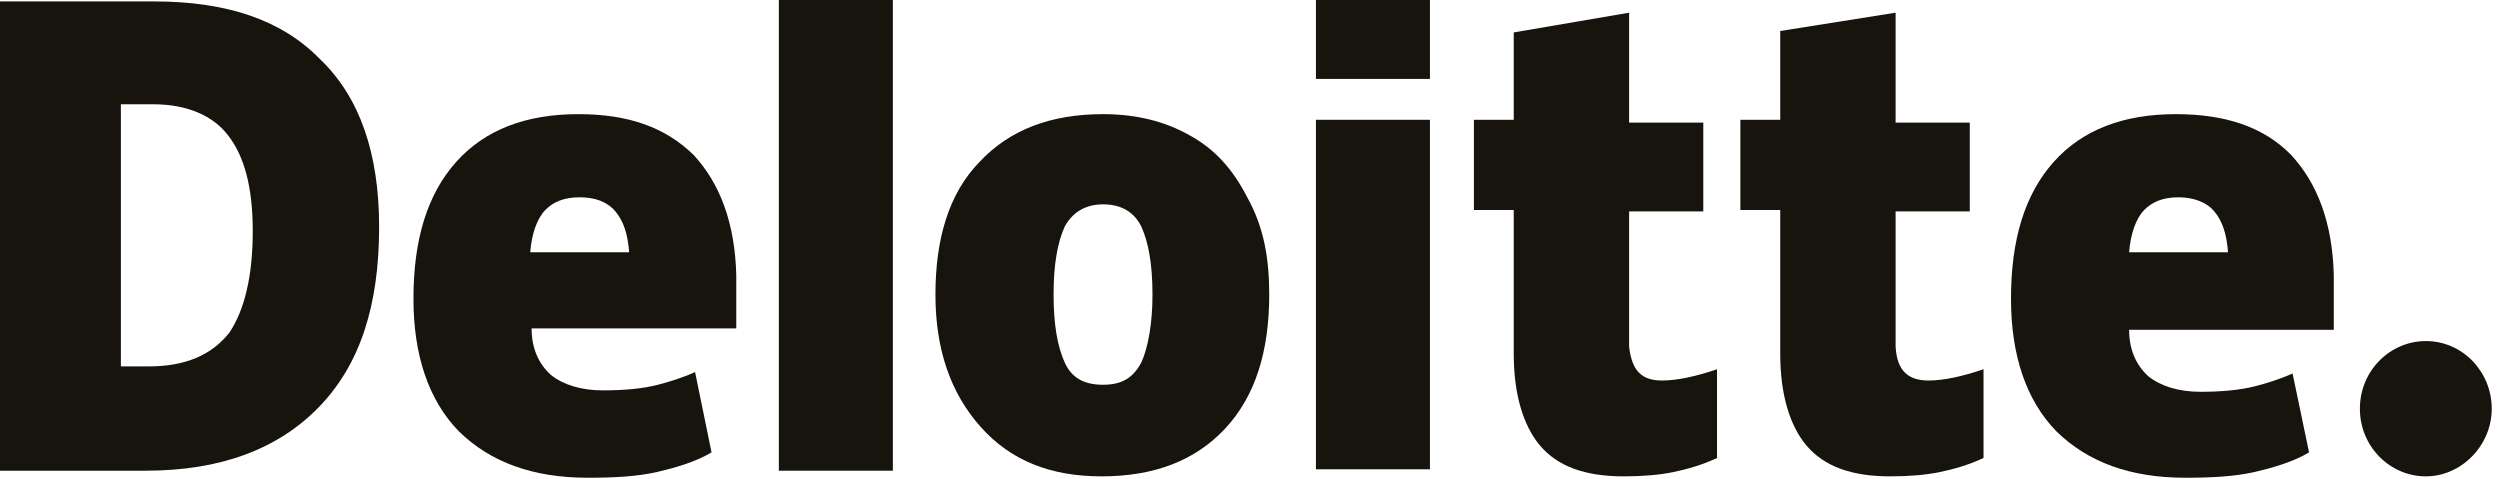
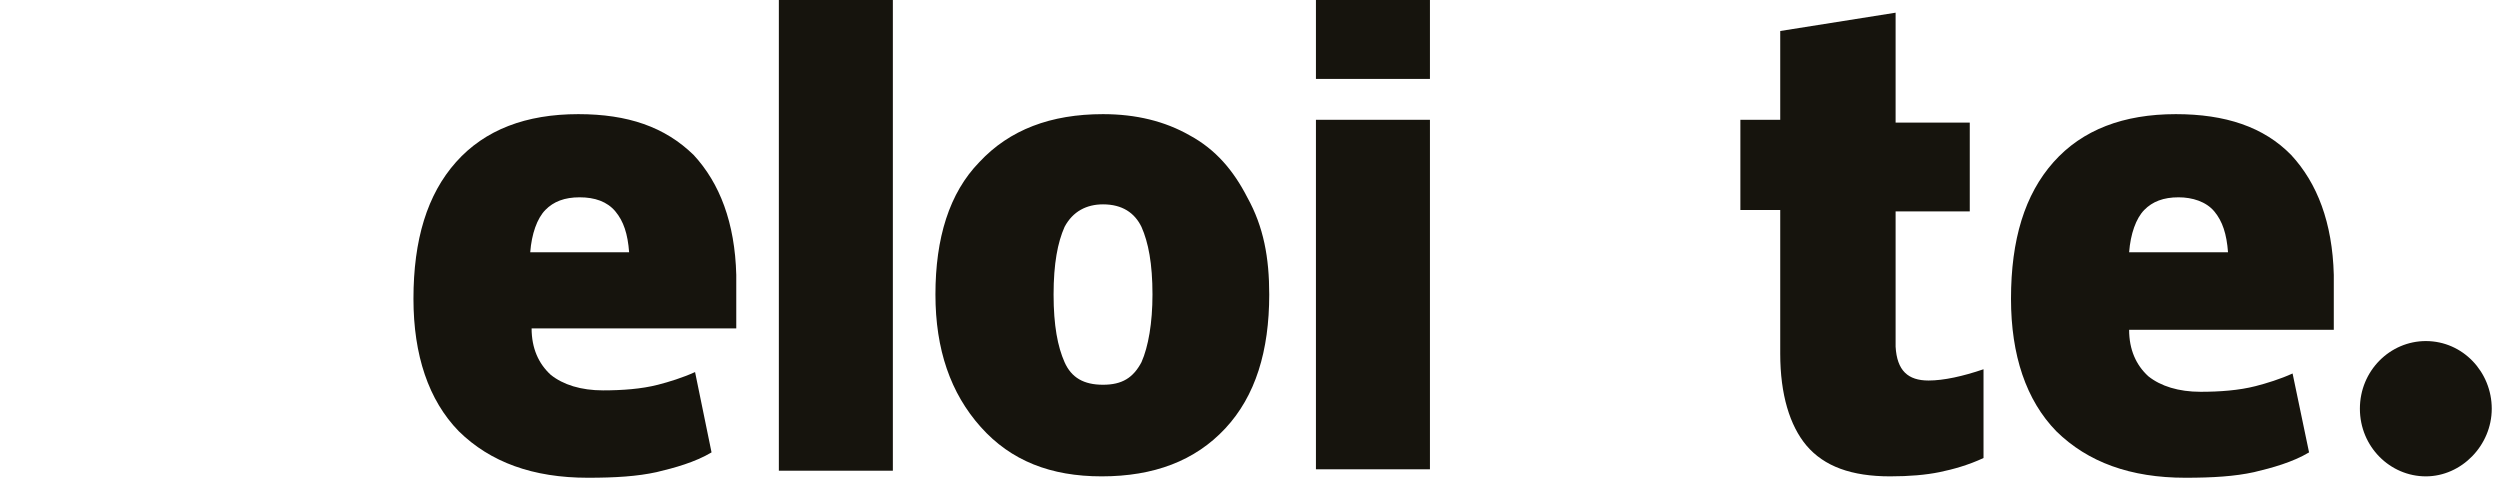
<svg xmlns="http://www.w3.org/2000/svg" width="120" height="23" viewBox="0 0 120 23" fill="none">
  <g style="mix-blend-mode:luminosity" clip-path="url(#clip0_5052_27764)">
    <path d="M113.275 19.618C113.275 17.791 114.725 16.371 116.44 16.371C118.22 16.371 119.604 17.859 119.604 19.618C119.604 21.377 118.154 22.865 116.44 22.865C114.725 22.865 113.275 21.444 113.275 19.618Z" fill="#16140D" />
-     <path d="M18.198 10.891C18.198 14.679 17.275 17.521 15.297 19.55C13.319 21.579 10.55 22.594 6.989 22.594H0V0.068H7.385C10.879 0.068 13.517 0.947 15.363 2.841C17.275 4.668 18.198 7.374 18.198 10.891ZM12.132 11.094C12.132 8.997 11.736 7.509 10.945 6.494C10.22 5.547 8.967 5.006 7.385 5.006H5.802V17.588H7.121C8.901 17.588 10.154 17.047 11.011 15.965C11.736 14.882 12.132 13.259 12.132 11.094Z" fill="#16140D" />
    <path d="M42.857 0H37.385V22.594H42.857V0Z" fill="#16140D" />
    <path d="M60.923 14.138C60.923 16.844 60.264 19.009 58.813 20.565C57.363 22.121 55.385 22.865 52.879 22.865C50.44 22.865 48.528 22.121 47.077 20.497C45.626 18.873 44.901 16.776 44.901 14.138C44.901 11.432 45.56 9.268 47.011 7.779C48.462 6.224 50.44 5.479 52.945 5.479C54.528 5.479 55.912 5.818 57.099 6.494C58.352 7.171 59.209 8.185 59.868 9.471C60.659 10.891 60.923 12.379 60.923 14.138ZM50.572 14.138C50.572 15.627 50.769 16.641 51.099 17.385C51.429 18.129 52.022 18.468 52.945 18.468C53.868 18.468 54.396 18.129 54.791 17.385C55.121 16.641 55.319 15.491 55.319 14.138C55.319 12.65 55.121 11.635 54.791 10.891C54.462 10.215 53.868 9.809 52.945 9.809C52.154 9.809 51.495 10.147 51.099 10.891C50.769 11.635 50.572 12.65 50.572 14.138Z" fill="#16140D" />
    <path d="M68.637 5.75H63.165V22.526H68.637V5.75Z" fill="#16140D" />
    <path d="M68.637 0H63.165V3.788H68.637V0Z" fill="#16140D" />
-     <path d="M79.78 18.265C80.505 18.265 81.429 18.062 82.418 17.724V21.985C81.692 22.323 80.967 22.526 80.308 22.662C79.648 22.797 78.857 22.865 77.934 22.865C76.088 22.865 74.769 22.391 73.912 21.377C73.121 20.429 72.659 18.941 72.659 16.979V10.079H70.747V5.75H72.659V1.556L78.198 0.609V5.885H81.758V10.147H78.198V16.641C78.33 17.791 78.791 18.265 79.78 18.265Z" fill="#16140D" />
    <path d="M92.571 18.265C93.297 18.265 94.22 18.062 95.209 17.724V21.985C94.484 22.323 93.758 22.526 93.099 22.662C92.44 22.797 91.648 22.865 90.725 22.865C88.879 22.865 87.56 22.391 86.703 21.377C85.912 20.429 85.451 18.941 85.451 16.979V10.079H83.538V5.75H85.451V1.488L90.989 0.609V5.885H94.549V10.147H90.989V16.641C91.055 17.791 91.582 18.265 92.571 18.265Z" fill="#16140D" />
    <path d="M109.978 7.441C108.659 6.088 106.813 5.479 104.44 5.479C101.934 5.479 99.956 6.224 98.571 7.779C97.187 9.335 96.528 11.5 96.528 14.341C96.528 17.047 97.253 19.212 98.703 20.7C100.22 22.188 102.264 22.932 104.901 22.932C106.22 22.932 107.275 22.865 108.198 22.662C109.055 22.459 110.044 22.188 110.835 21.715L110.044 17.927C109.451 18.197 108.791 18.4 108.264 18.535C107.473 18.738 106.549 18.806 105.626 18.806C104.571 18.806 103.714 18.535 103.121 18.062C102.527 17.521 102.198 16.776 102.198 15.829H112.022V13.191C111.956 10.688 111.231 8.794 109.978 7.441ZM102.198 12.109C102.264 11.229 102.527 10.485 102.923 10.079C103.319 9.674 103.846 9.471 104.571 9.471C105.231 9.471 105.89 9.674 106.286 10.147C106.681 10.621 106.879 11.229 106.945 12.109H102.198Z" fill="#16140D" />
    <path d="M33.297 7.441C31.912 6.088 30.132 5.479 27.758 5.479C25.253 5.479 23.275 6.224 21.89 7.779C20.506 9.335 19.846 11.5 19.846 14.341C19.846 17.047 20.571 19.212 22.022 20.7C23.538 22.188 25.582 22.932 28.22 22.932C29.538 22.932 30.593 22.865 31.517 22.662C32.374 22.459 33.363 22.188 34.154 21.715L33.363 17.859C32.769 18.129 32.11 18.332 31.582 18.468C30.791 18.671 29.868 18.738 28.945 18.738C27.89 18.738 27.033 18.468 26.439 17.994C25.846 17.453 25.517 16.709 25.517 15.762H35.341V13.191C35.275 10.688 34.549 8.794 33.297 7.441ZM25.451 12.109C25.517 11.229 25.78 10.485 26.176 10.079C26.571 9.674 27.099 9.471 27.824 9.471C28.549 9.471 29.143 9.674 29.538 10.147C29.934 10.621 30.132 11.229 30.198 12.109H25.451Z" fill="#16140D" />
  </g>
  <defs>
    <clipPath id="clip0_5052_27764">
      <rect width="120" height="23" fill="white" />
    </clipPath>
  </defs>
</svg>